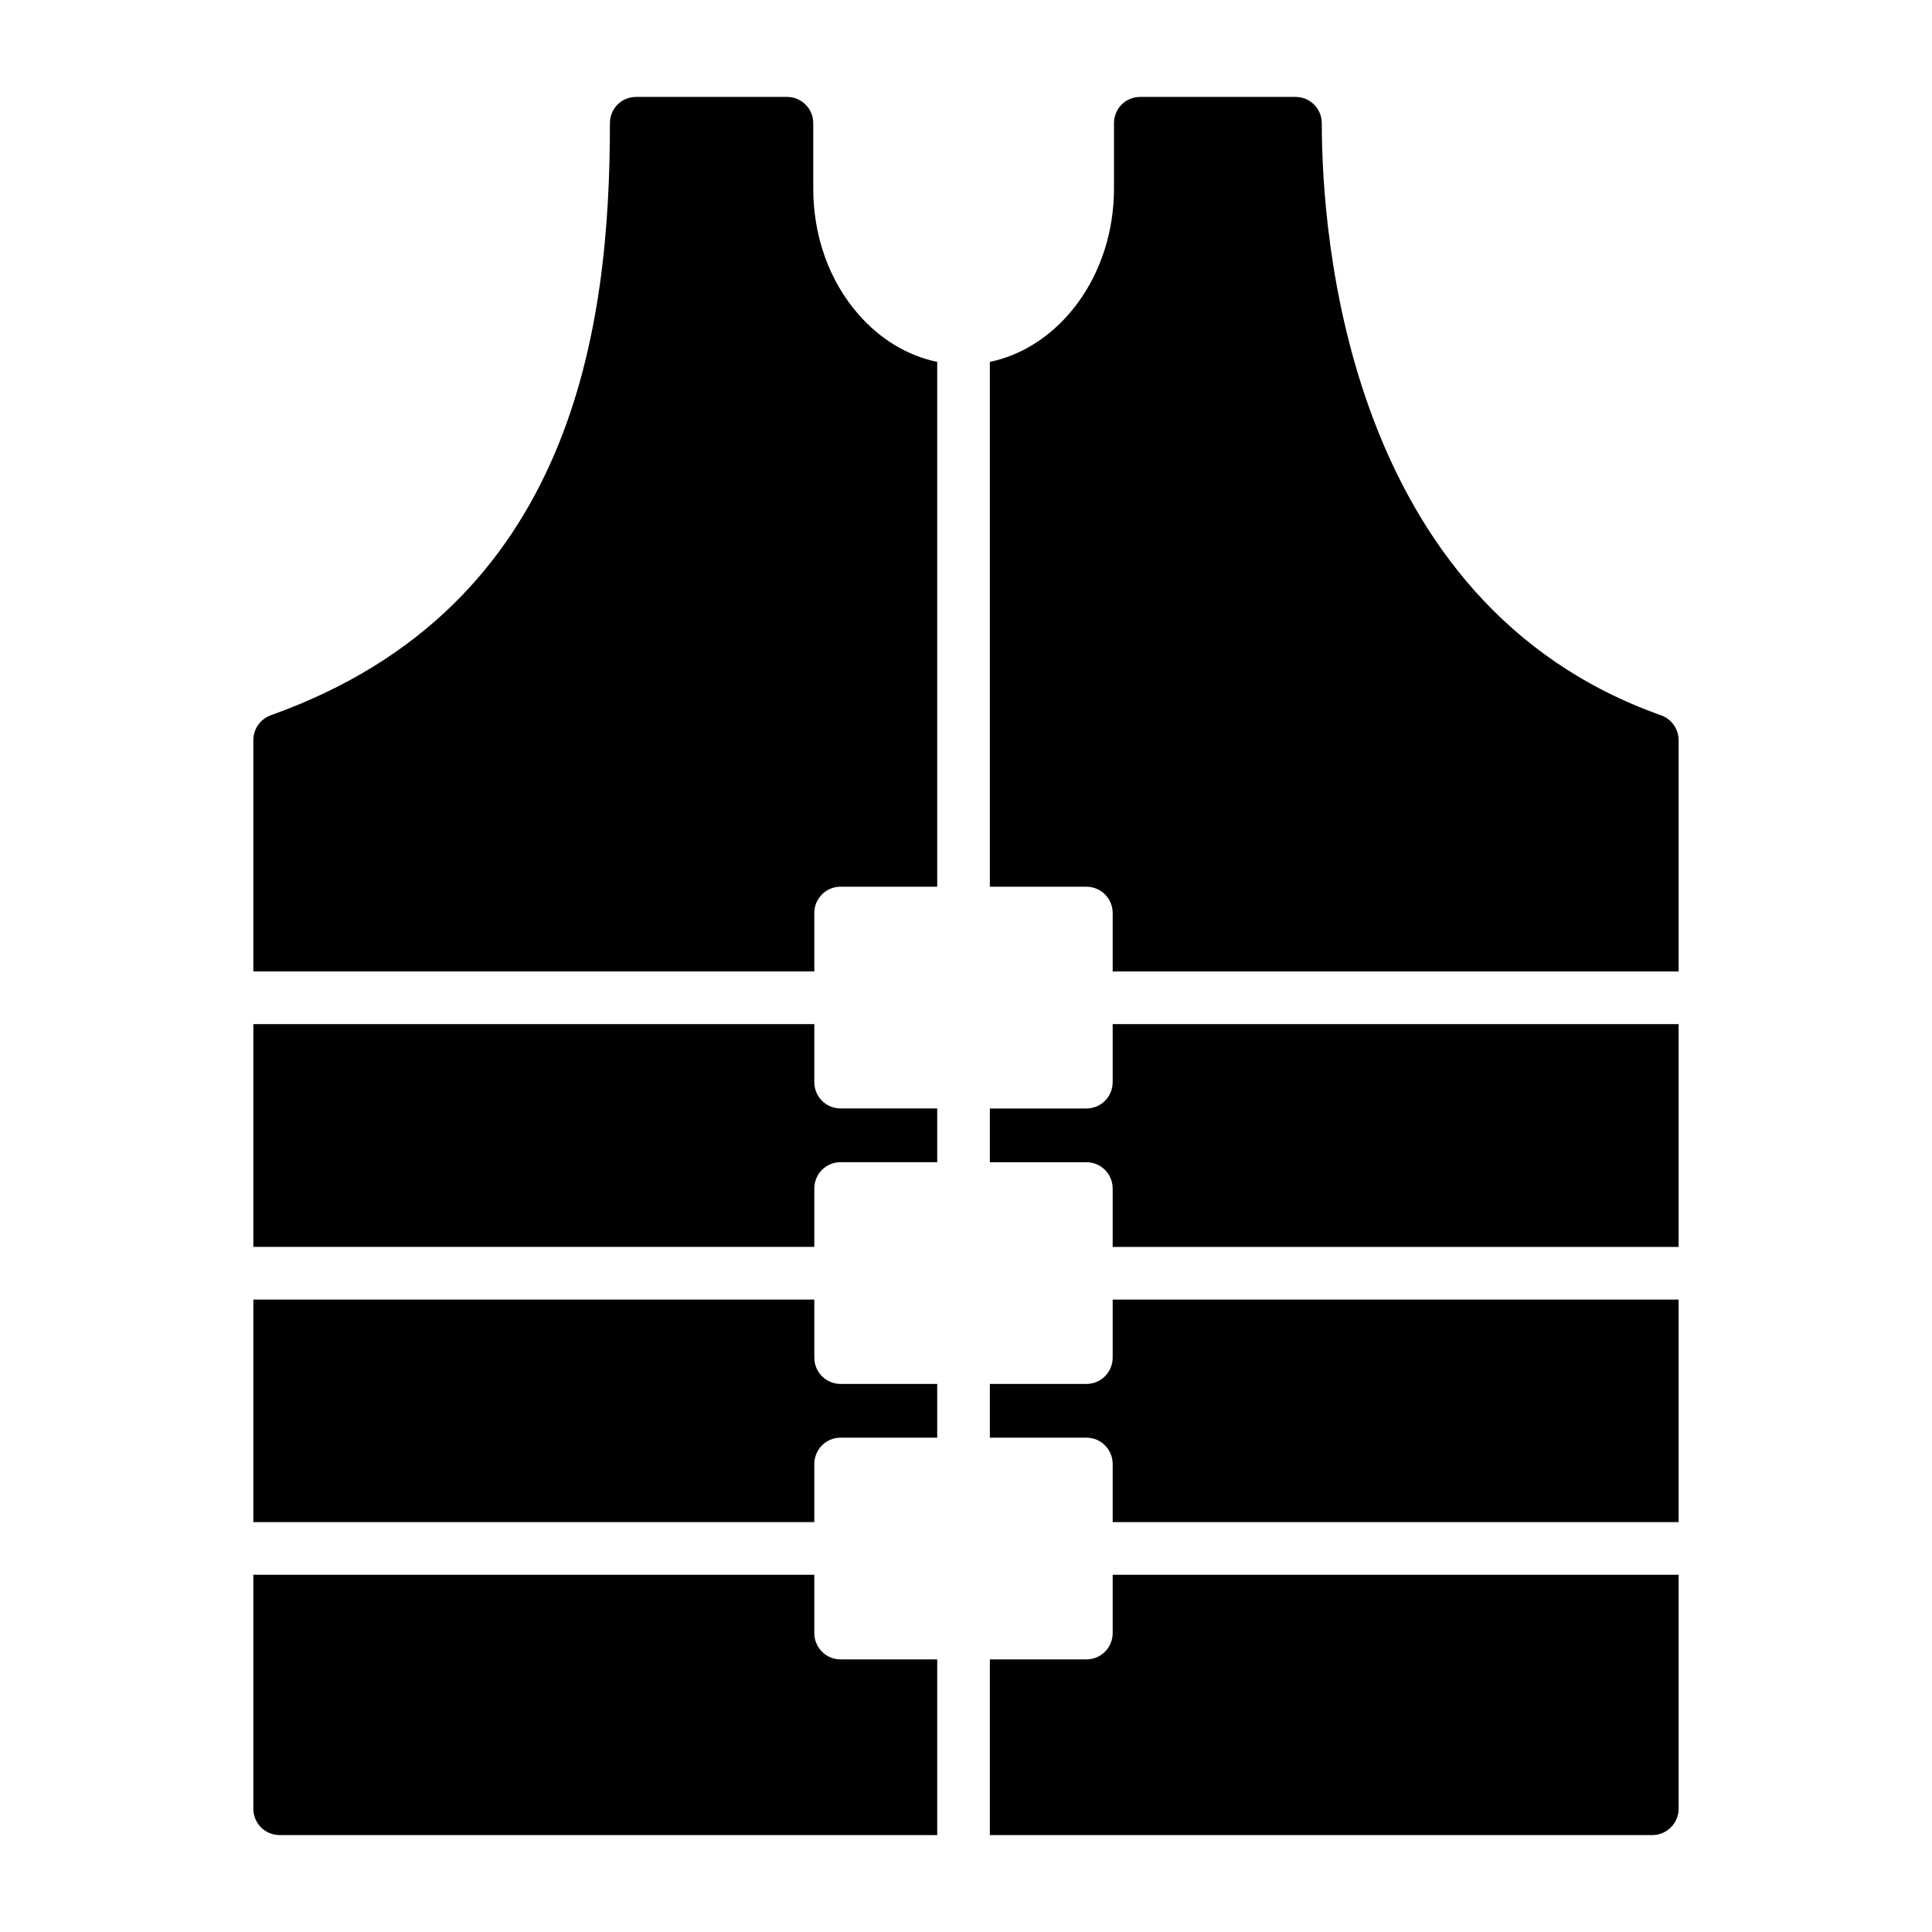
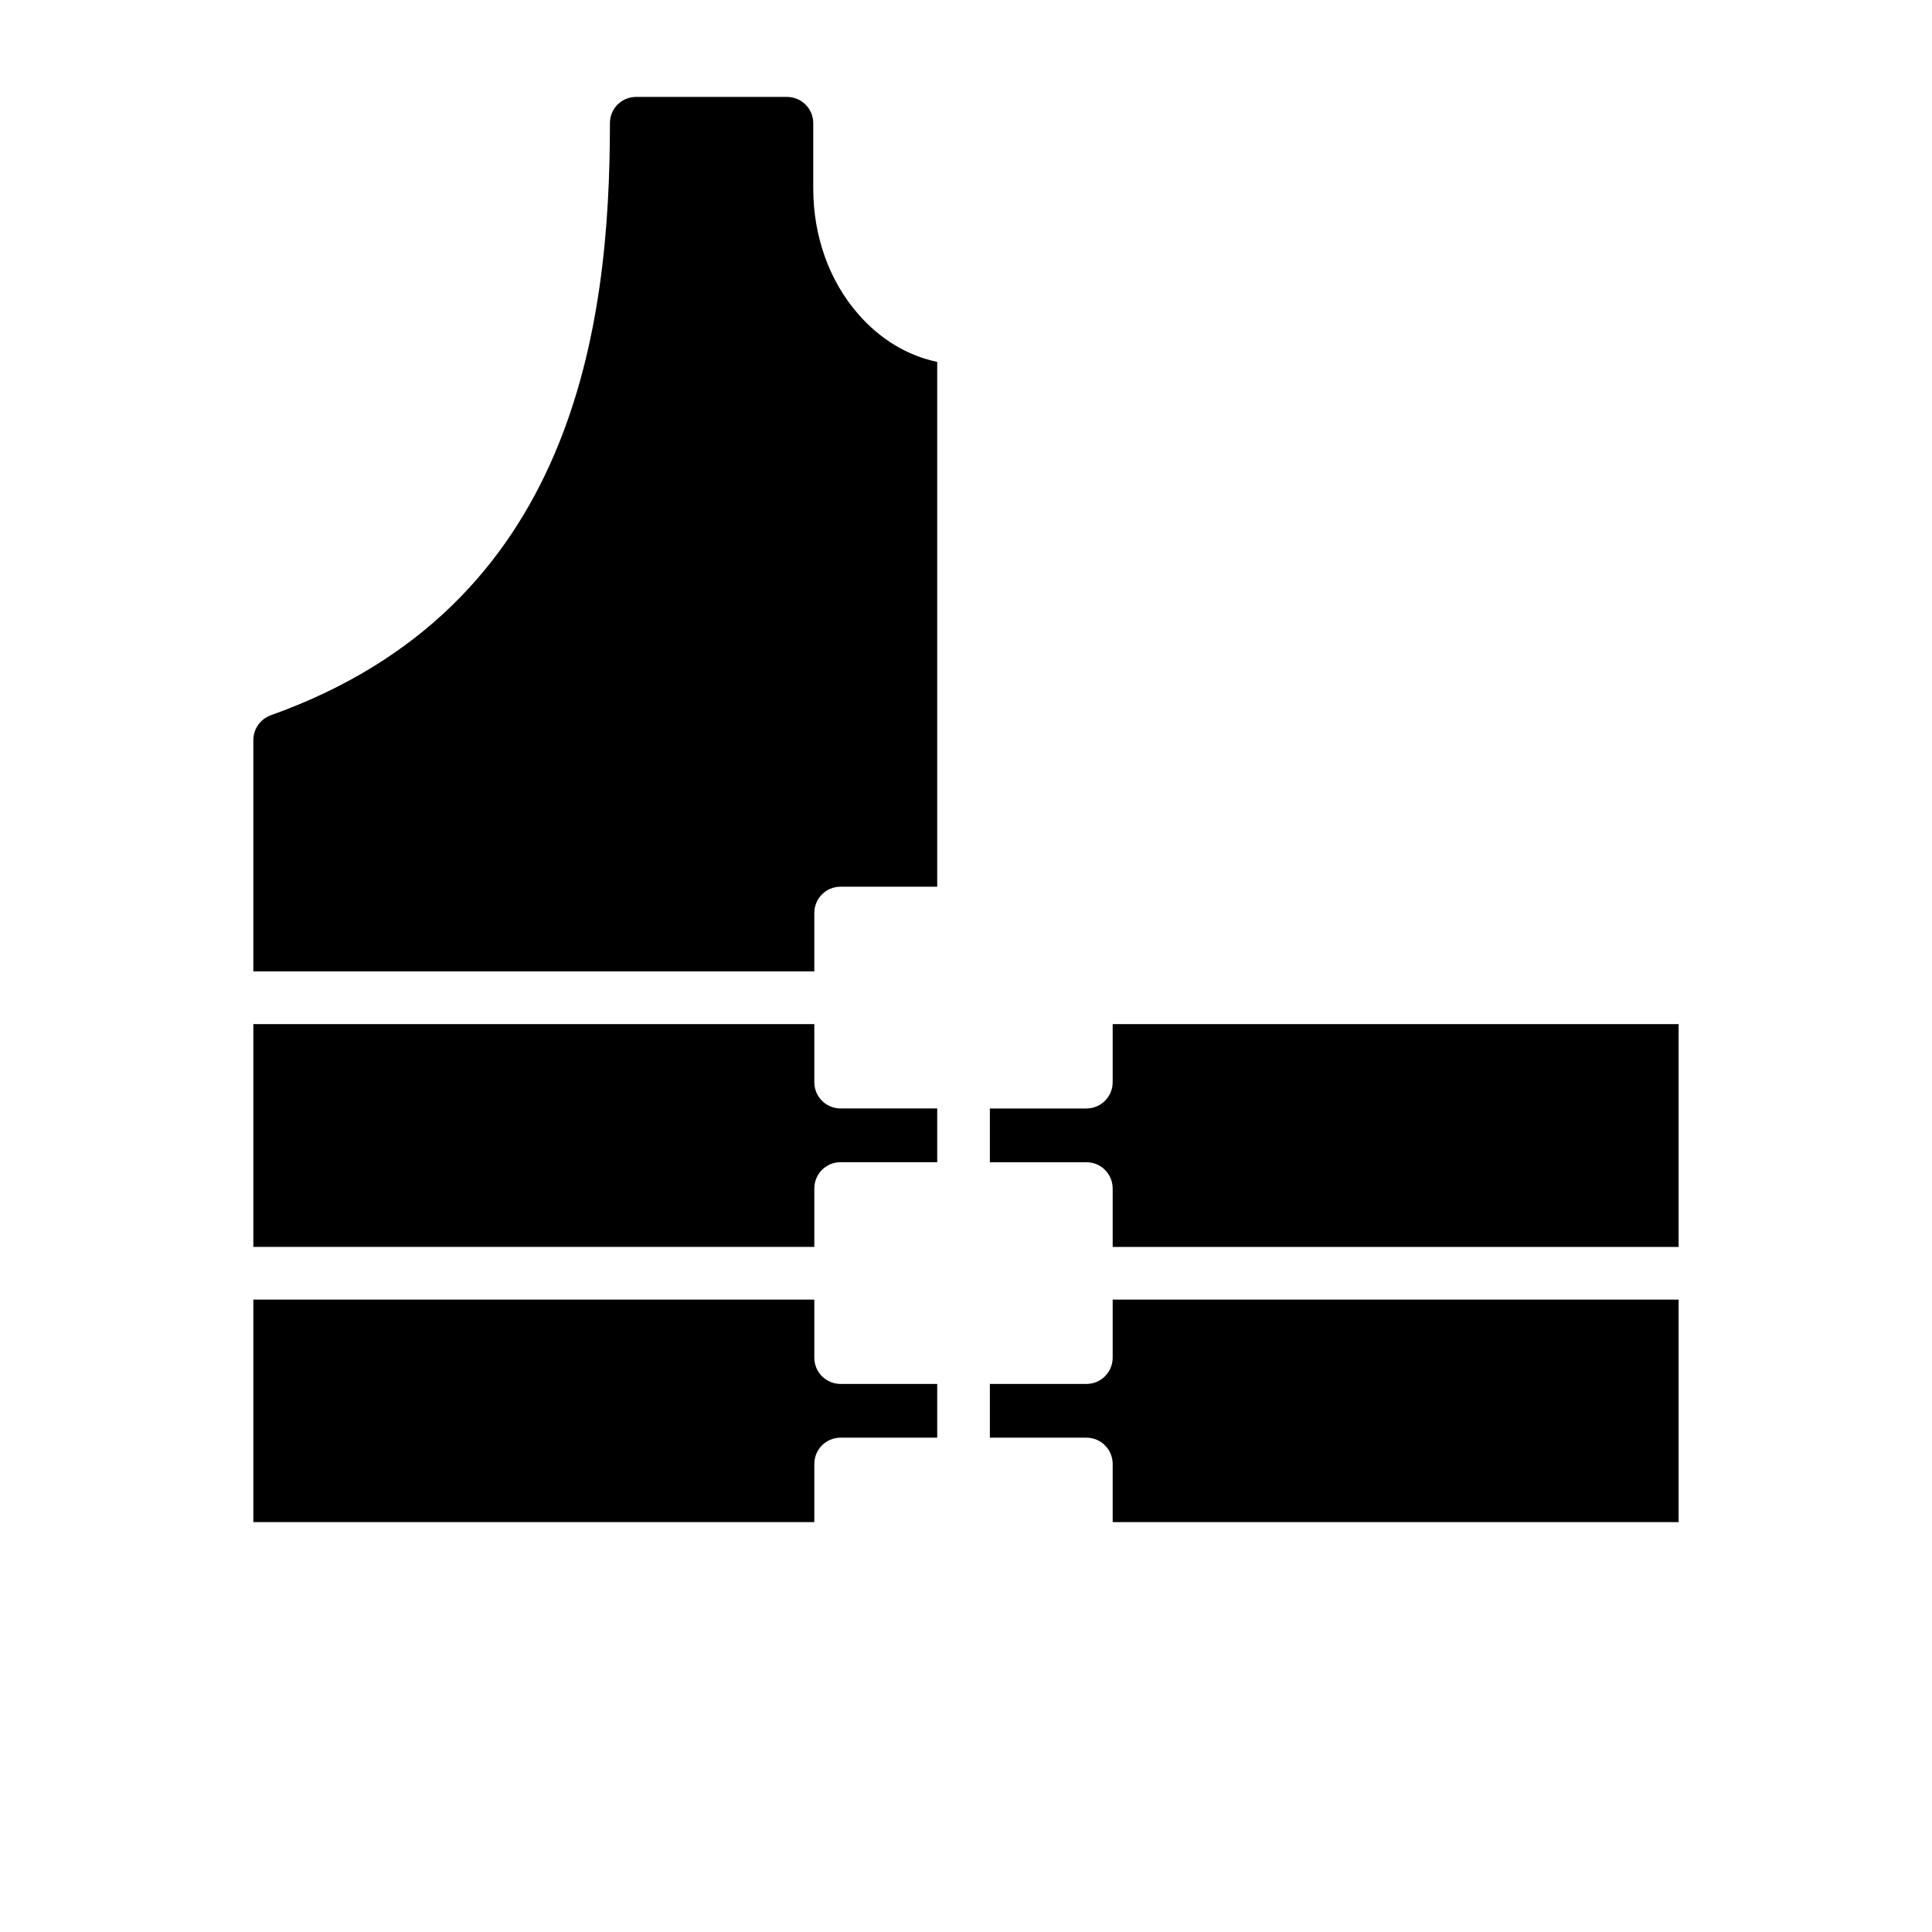
<svg xmlns="http://www.w3.org/2000/svg" fill="#000000" width="800px" height="800px" version="1.1" viewBox="144 144 512 512">
  <g>
    <path d="m359.8 430.78v-15.379l-148.66-0.004v59.043h148.66v-15.469c0-3.84 3.07-6.981 6.981-6.981h25.59v-14.238h-25.59c-3.906 0.004-6.981-3.133-6.981-6.973z" />
    <path d="m359.8 503.78v-15.379h-148.66v58.973h148.66v-15.395c0-3.84 3.07-6.981 6.981-6.981h25.59v-14.238h-25.59c-3.906 0-6.981-3.141-6.981-6.981z" />
    <path d="m438.87 430.78c0 3.84-3.07 6.981-6.981 6.981h-25.566v14.238h25.566c3.91 0 6.981 3.141 6.981 6.981v15.469h149.98v-59.043l-149.98-0.008z" />
    <path d="m438.87 503.78c0 3.84-3.07 6.981-6.981 6.981h-25.566v14.238h25.566c3.91 0 6.981 3.141 6.981 6.981v15.395h149.98v-58.973h-149.98z" />
-     <path d="m359.8 576.78v-15.453h-148.66v62.004c0 3.84 3.07 6.981 6.981 6.981h174.25v-46.551h-25.59c-3.906 0-6.981-3.141-6.981-6.981z" />
-     <path d="m438.87 576.78c0 3.84-3.07 6.981-6.981 6.981h-25.566v46.551h175.55c3.84 0 6.981-3.141 6.981-6.981v-62.004h-149.98z" />
    <path d="m359.52 193.97v-17.309c0-3.906-3.141-6.977-6.981-6.977h-39.922c-3.91 0-6.981 3.07-6.981 6.981 0 53.602-9.352 128.21-89.891 156.89-2.793 1.047-4.606 3.629-4.606 6.629v61.25h148.66v-15.469c0-3.84 3.07-6.981 6.981-6.981h25.59v-139.08c-7.828-1.629-15.086-5.953-20.914-12.645-7.746-8.867-11.934-20.73-11.934-33.293z" />
-     <path d="m584.18 333.55c-83.473-29.52-89.891-127.58-89.891-156.89 0-3.906-3.141-6.977-6.981-6.977h-41.109c-3.91 0-6.981 3.07-6.981 6.981v17.309c0 22.961-14.27 42.051-32.895 45.93v139.09h25.566c3.91 0 6.981 3.141 6.981 6.981v15.469h149.98v-61.25c0-3.008-1.883-5.66-4.676-6.641z" />
  </g>
</svg>